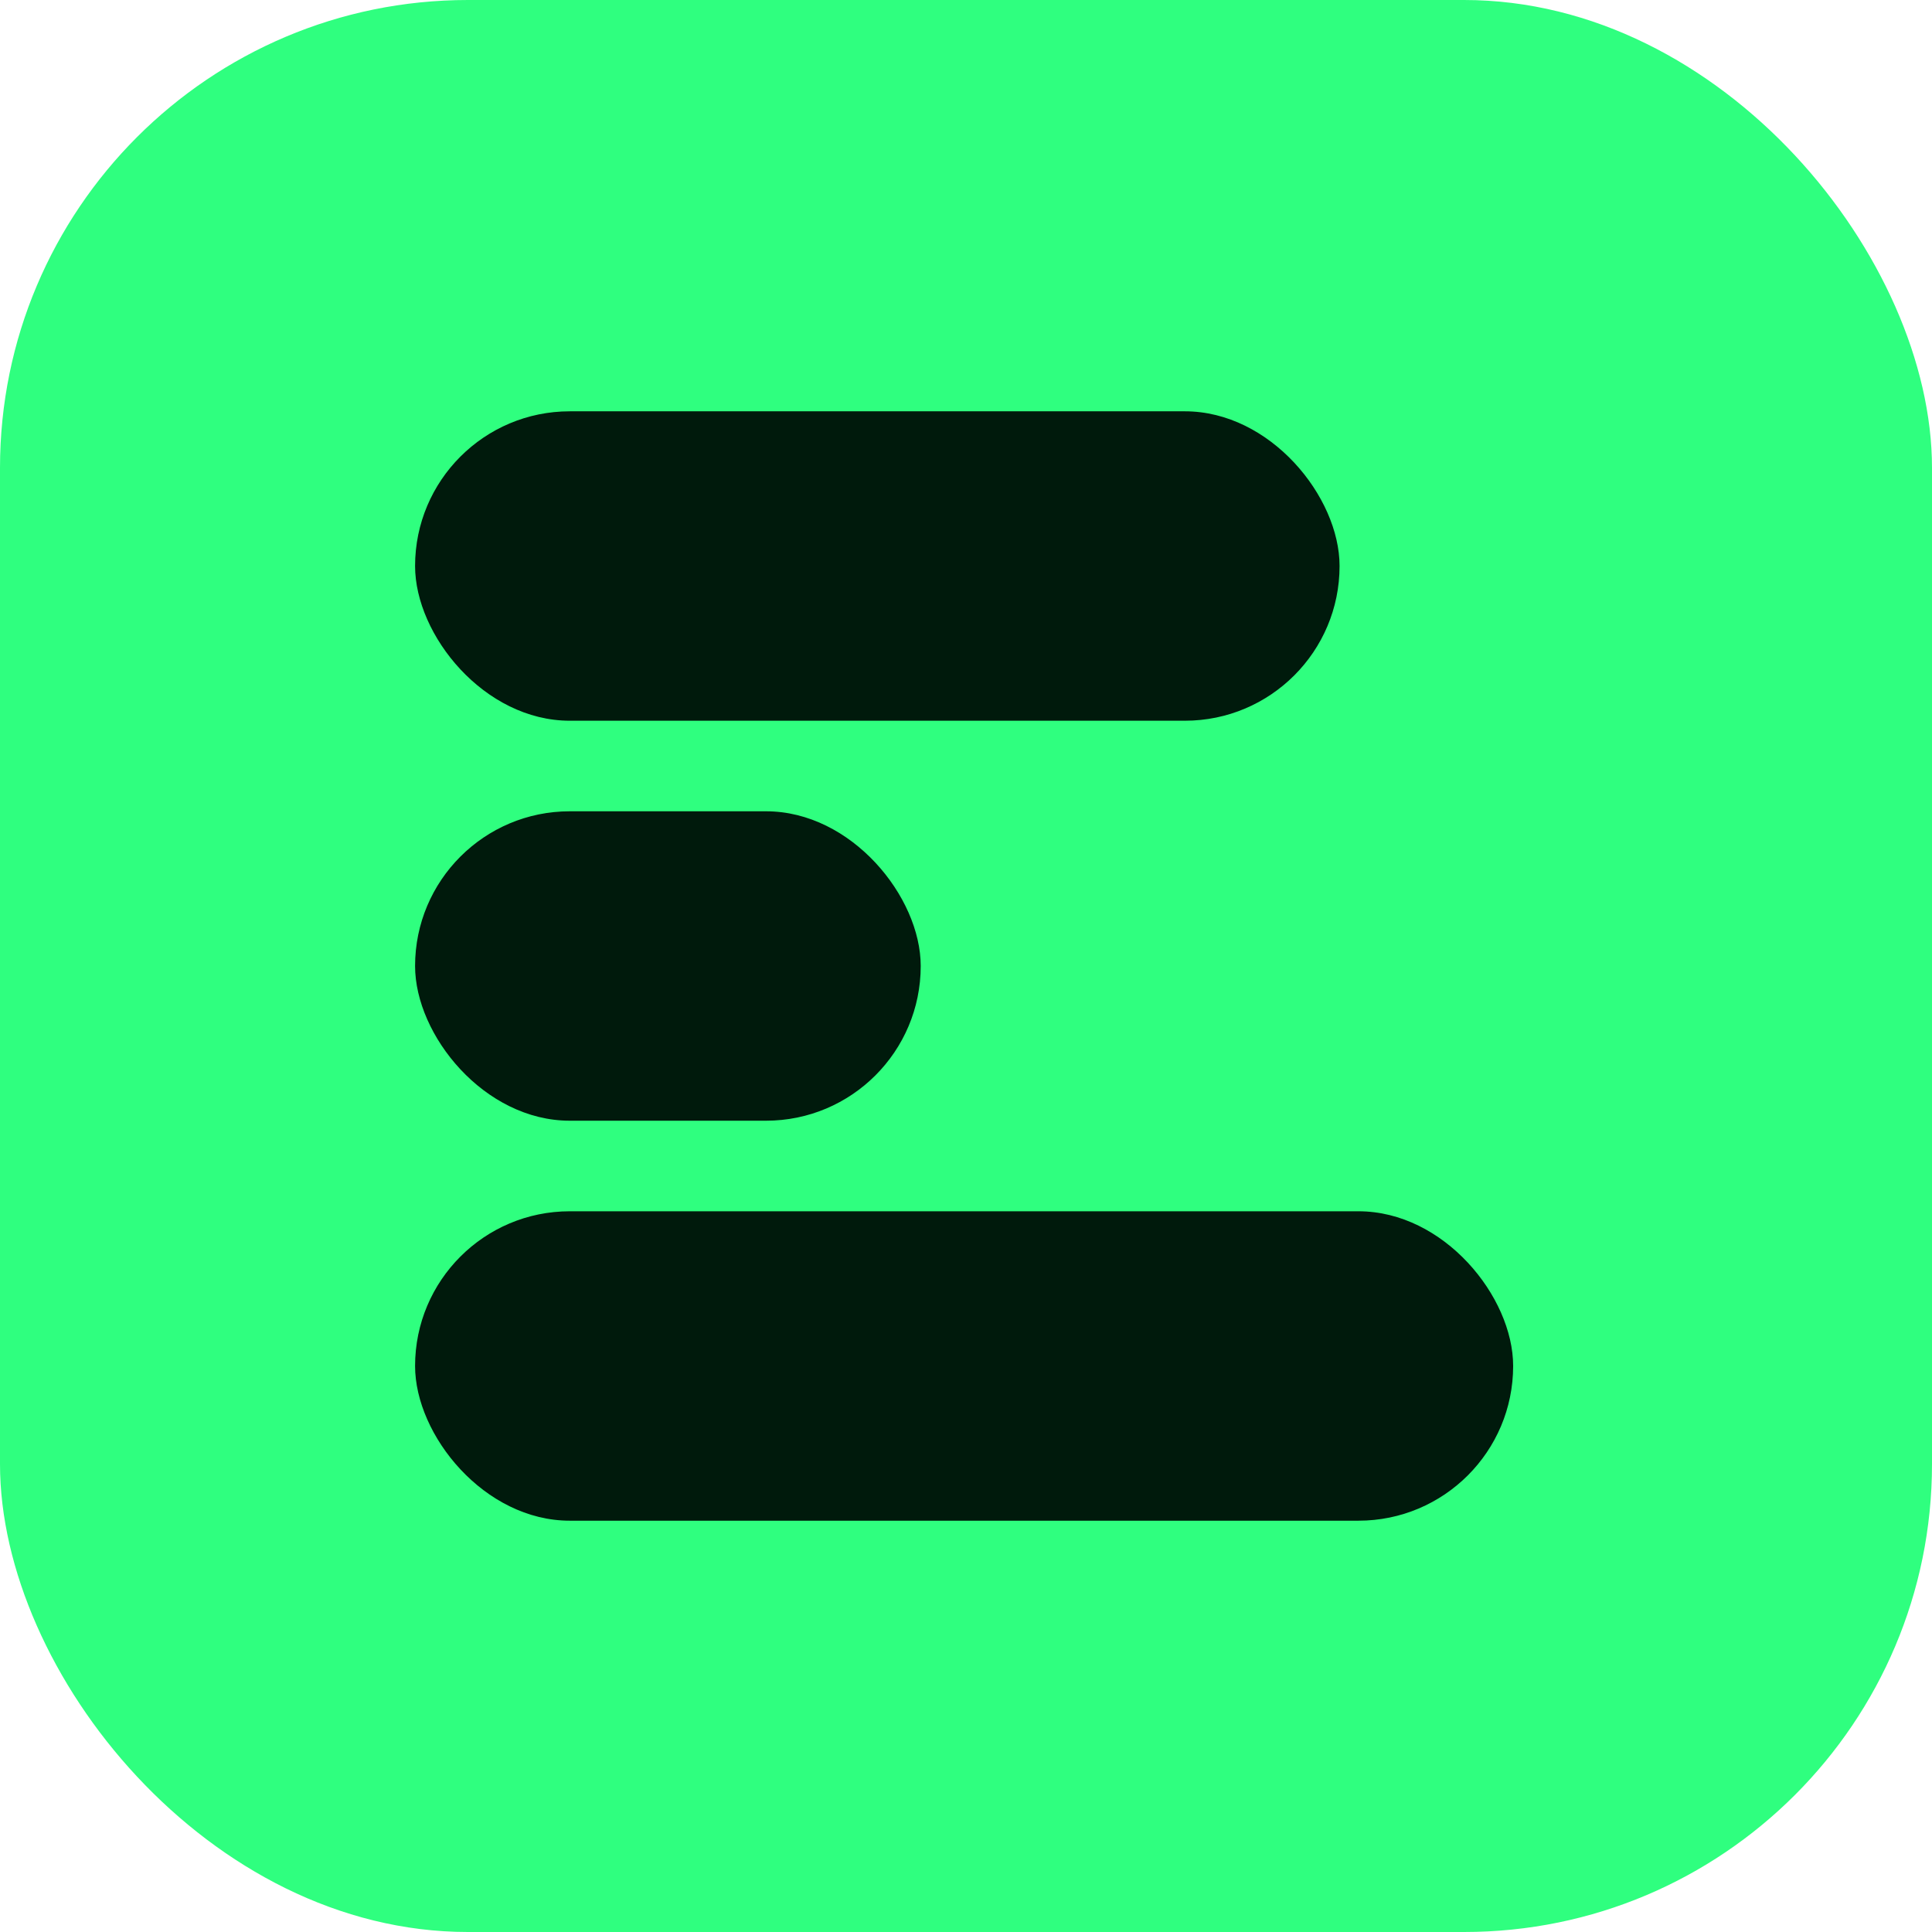
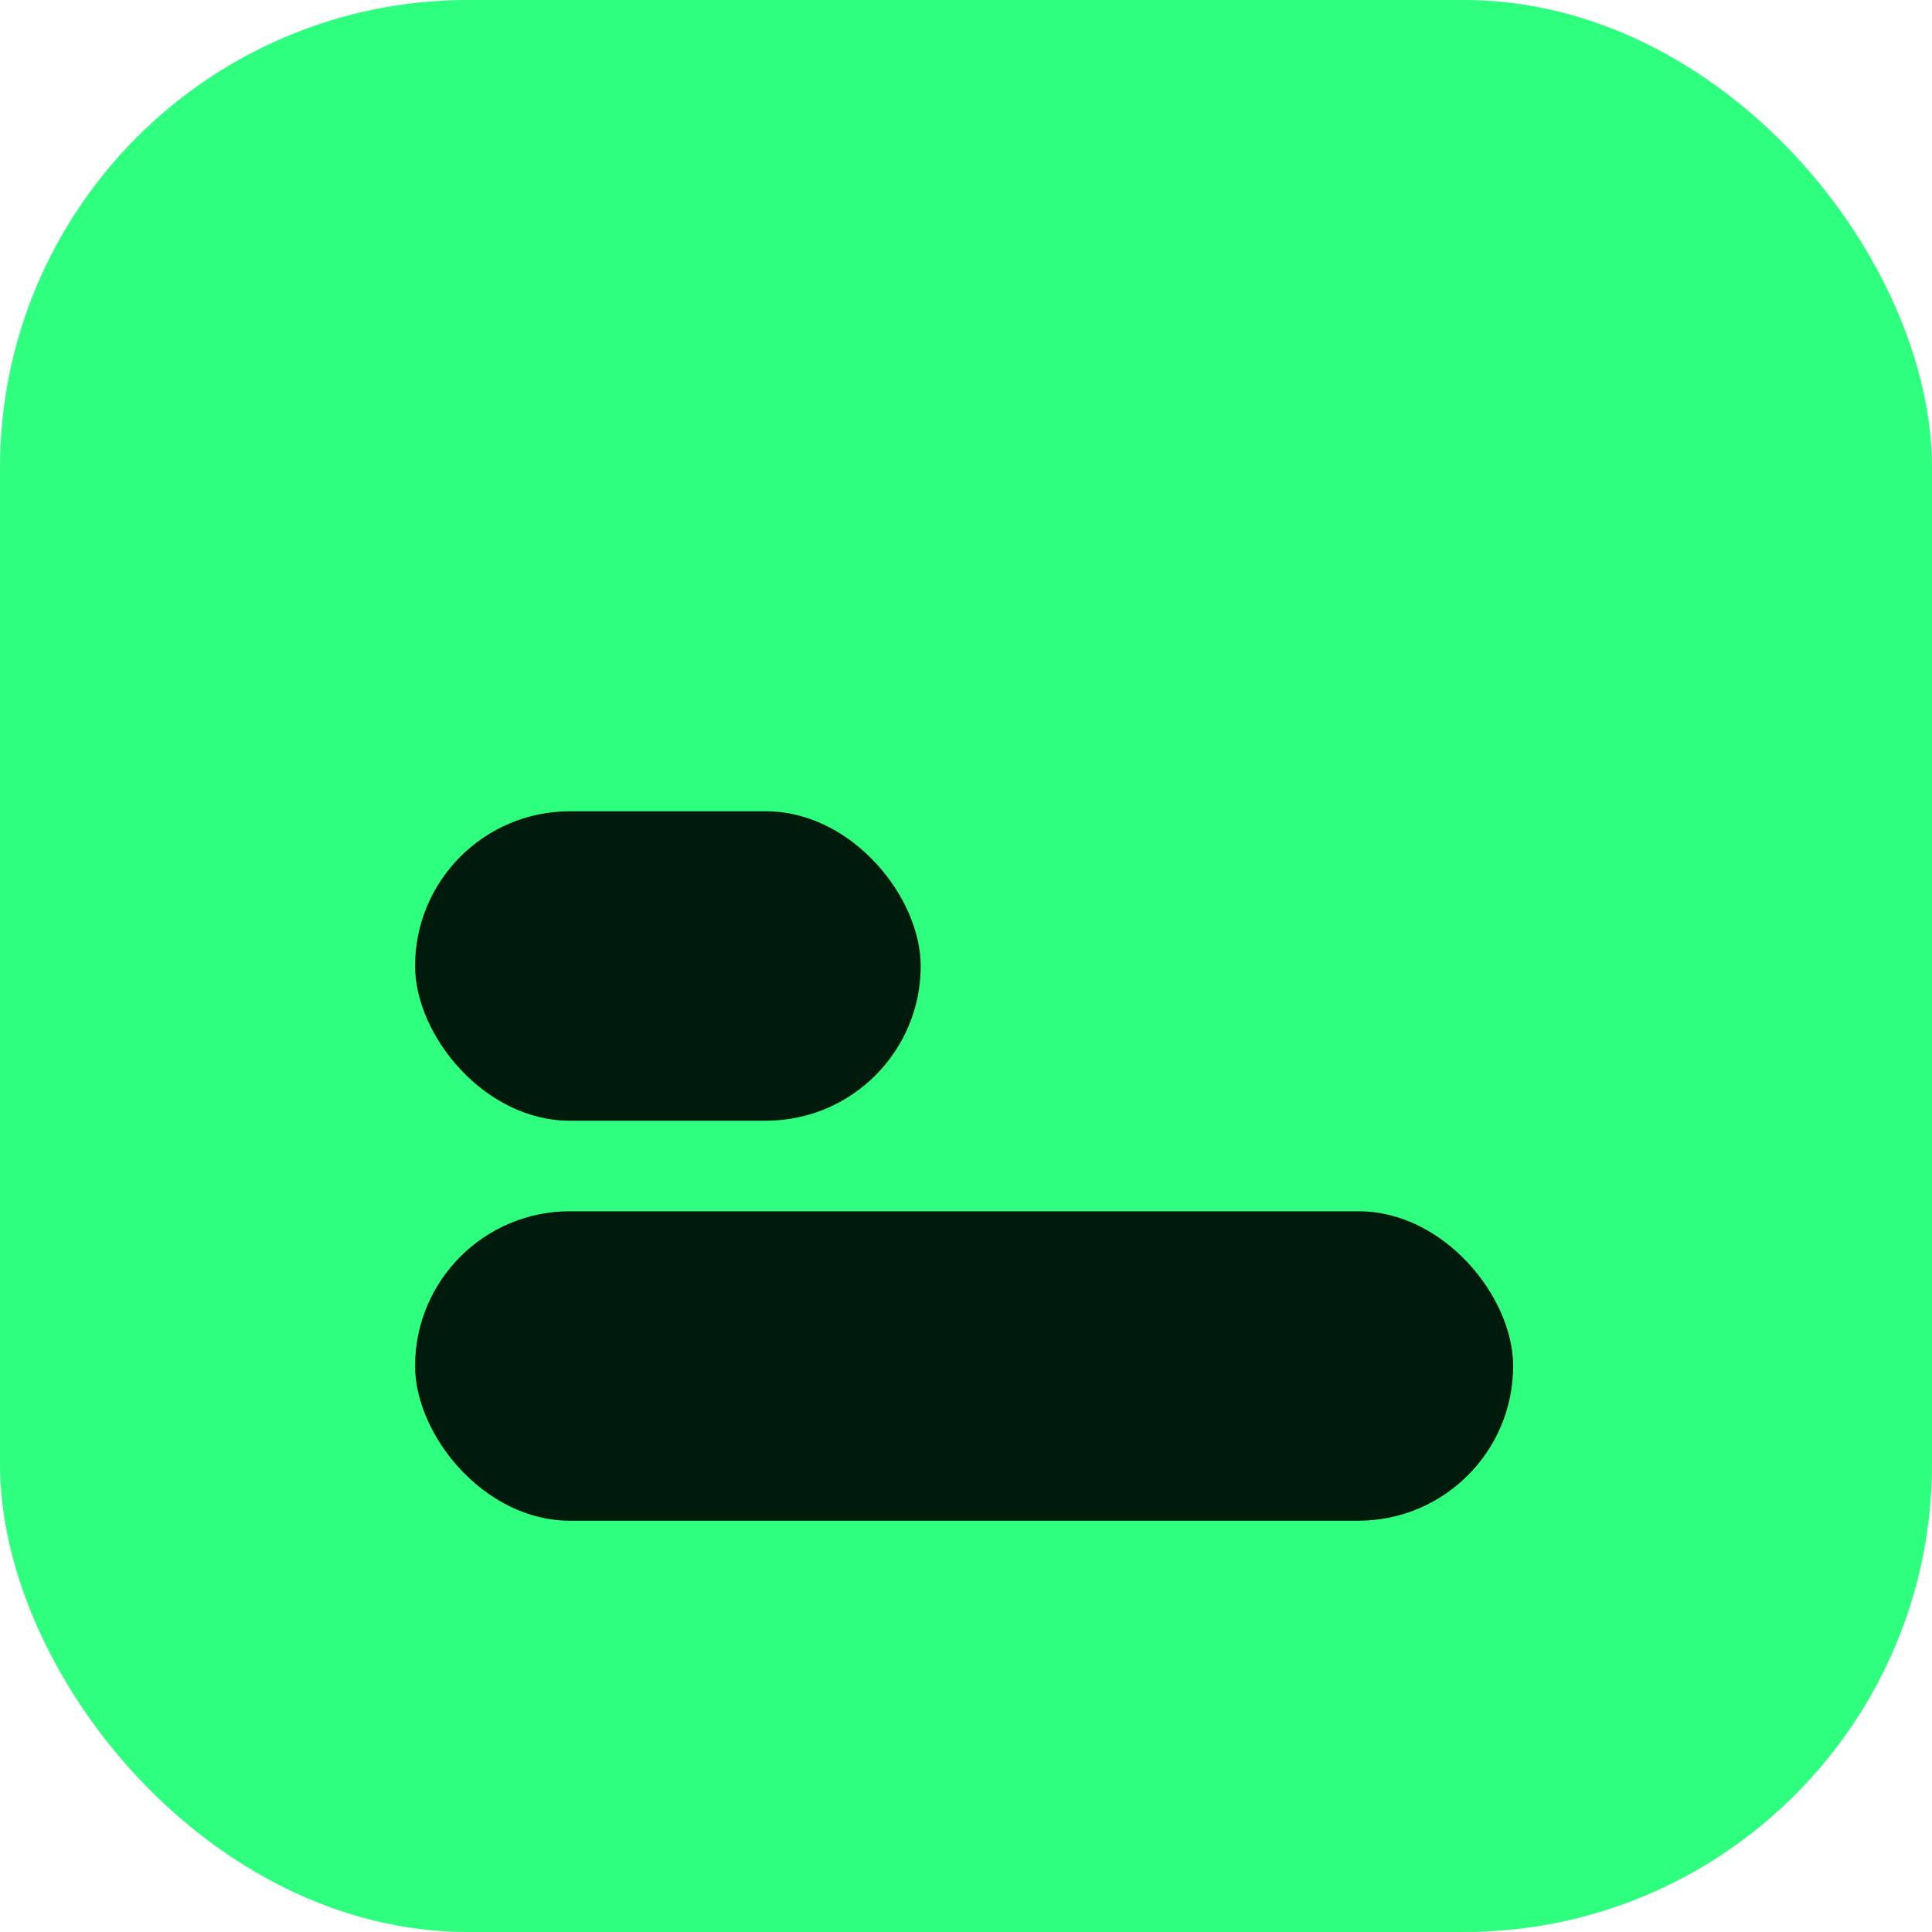
<svg xmlns="http://www.w3.org/2000/svg" width="512" height="512" viewBox="0 0 512 512" fill="none">
  <rect width="512" height="512" rx="124" fill="#2FFF7F" />
-   <rect x="110" y="109" width="245" height="82" rx="41" fill="#001A0C" />
  <rect x="110" y="215" width="134" height="82" rx="41" fill="#001A0C" />
  <rect x="110" y="321" width="291" height="82" rx="41" fill="#001A0C" />
</svg>